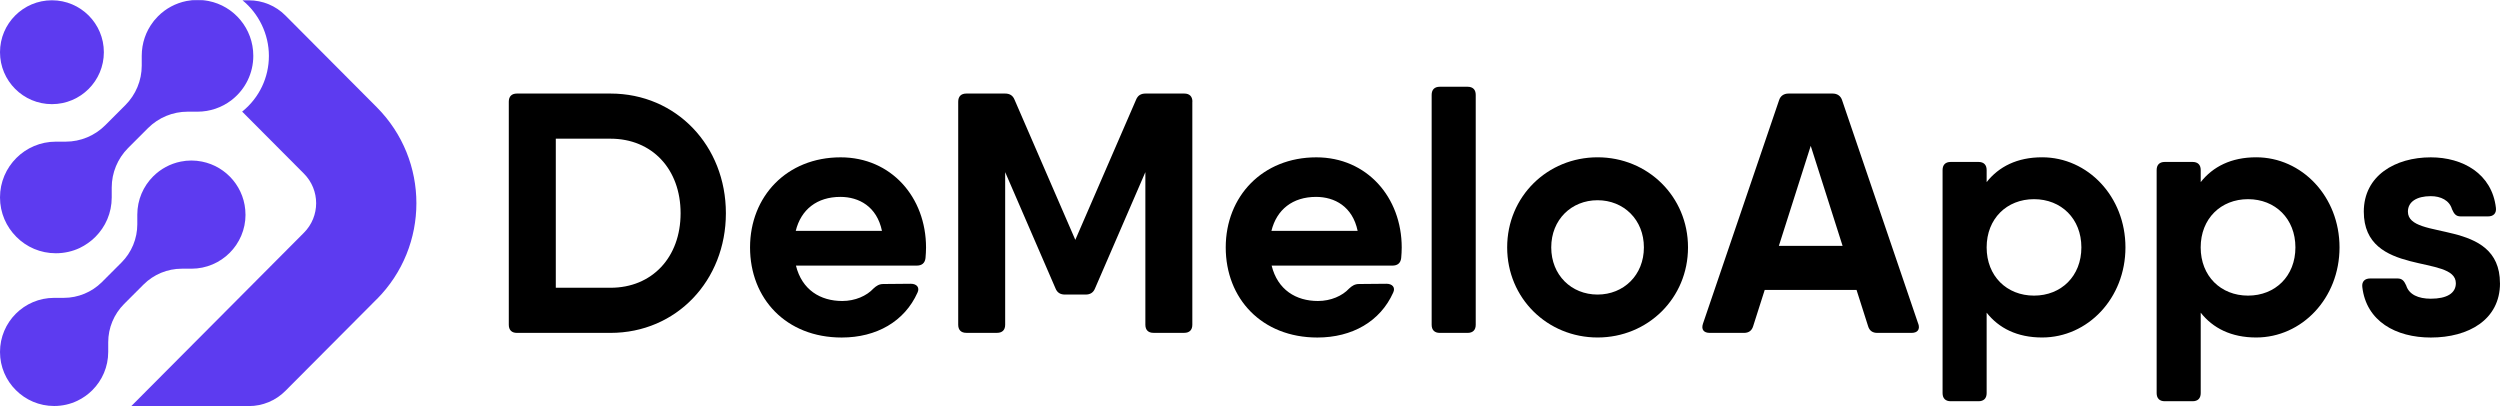
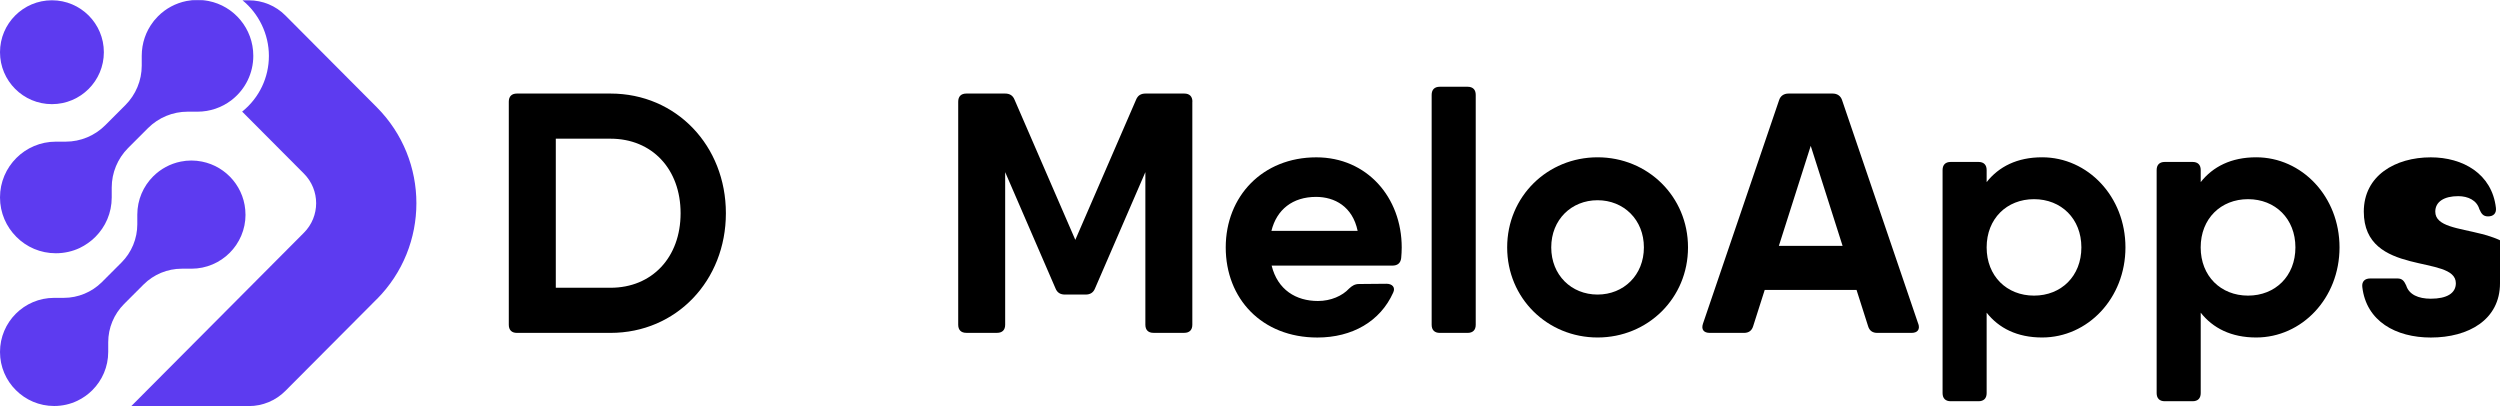
<svg xmlns="http://www.w3.org/2000/svg" id="Layer_1" version="1.1" viewBox="0 0 613.8 99.69">
  <defs>
    <style>
      .st0 {
        fill: #5d3bf0;
      }
    </style>
  </defs>
  <g>
    <path d="M178.22,52.35c0,16.52-12.13,29.38-28.33,29.38h-22.98c-1.28,0-1.99-.71-1.99-1.99V24.96c0-1.28.71-1.99,1.99-1.99h22.98c16.2,0,28.33,12.86,28.33,29.38ZM167.1,52.35c0-10.85-7.01-18.3-17.21-18.3h-13.43v36.6h13.43c10.2,0,17.21-7.45,17.21-18.3Z" />
-     <path d="M227.36,60.78c0,.9-.06,1.74-.13,2.58-.15,1.28-.94,1.85-2.14,1.85h-29.67c1.47,5.96,6,8.69,11.37,8.69,3.17,0,6-1.26,7.66-3.06.75-.69,1.4-1.11,2.45-1.11l6.72-.06c1.45,0,2.25.92,1.64,2.18-3.17,7.07-10.05,11.02-18.61,11.02-13.66,0-22.5-9.57-22.5-22.12s9.04-22.12,22.24-22.12c12.4,0,20.97,9.78,20.97,22.16ZM216.54,56.69c-1.25-6-5.66-8.35-10.21-8.35-5.74,0-9.67,3.1-10.96,8.35h21.16Z" />
    <path d="M292.74,24.96v54.77c0,1.28-.71,1.99-1.99,1.99h-7.55c-1.28,0-1.99-.71-1.99-1.99v-37.47l-12.36,28.55c-.42,1.05-1.2,1.51-2.31,1.51h-5.08c-1.11,0-1.89-.46-2.31-1.51l-12.36-28.55v37.47c0,1.28-.71,1.99-1.99,1.99h-7.55c-1.28,0-1.99-.71-1.99-1.99V24.96c0-1.28.71-1.99,1.99-1.99h9.53c1.11,0,1.89.46,2.31,1.51l14.92,34.41,14.92-34.41c.42-1.05,1.2-1.51,2.31-1.51h9.53c1.28,0,1.99.71,1.99,1.99Z" />
    <path d="M344.15,60.78c0,.9-.06,1.74-.13,2.58-.15,1.28-.94,1.85-2.14,1.85h-29.67c1.47,5.96,6,8.69,11.37,8.69,3.17,0,6-1.26,7.66-3.06.75-.69,1.4-1.11,2.45-1.11l6.72-.06c1.45,0,2.25.92,1.64,2.18-3.17,7.07-10.05,11.02-18.61,11.02-13.66,0-22.5-9.57-22.5-22.12s9.04-22.12,22.24-22.12c12.4,0,20.97,9.78,20.97,22.16ZM333.33,56.69c-1.25-6-5.66-8.35-10.21-8.35-5.74,0-9.67,3.1-10.96,8.35h21.16Z" />
    <path d="M351.5,79.73V23.29c0-1.28.71-1.99,1.99-1.99h6.84c1.28,0,1.99.71,1.99,1.99v56.45c0,1.28-.71,1.99-1.99,1.99h-6.84c-1.28,0-1.99-.71-1.99-1.99Z" />
    <path d="M370.04,60.74c0-12.49,9.88-22.12,22.2-22.12s22.2,9.63,22.2,22.12-9.88,22.12-22.2,22.12-22.2-9.63-22.2-22.12ZM403.61,60.74c0-6.8-4.95-11.58-11.38-11.58s-11.37,4.78-11.37,11.58,4.95,11.58,11.37,11.58,11.38-4.78,11.38-11.58Z" />
    <path d="M470.98,79.48c.48,1.43-.21,2.25-1.66,2.25h-8.42c-1.11,0-1.91-.5-2.25-1.66l-2.83-8.88h-22.55l-2.83,8.88c-.34,1.15-1.13,1.66-2.25,1.66h-8.42c-1.45,0-2.14-.82-1.66-2.25l18.68-54.85c.33-1.09,1.2-1.66,2.31-1.66h10.87c1.11,0,1.97.57,2.31,1.66l18.68,54.85h0ZM452.39,60.36l-7.82-24.55-7.82,24.55h15.65Z" />
    <path d="M521.84,60.74c0,12.49-9.25,22.12-20.46,22.12-6.13,0-10.62-2.29-13.62-6.09v19.75c0,1.28-.71,1.99-1.99,1.99h-6.84c-1.28,0-1.99-.71-1.99-1.99v-54.77c0-1.28.71-1.99,1.99-1.99h6.84c1.28,0,1.99.71,1.99,1.99v2.96c3-3.8,7.49-6.09,13.62-6.09,11.21,0,20.46,9.63,20.46,22.12ZM511.02,60.74c0-7.05-4.95-11.84-11.63-11.84s-11.63,4.78-11.63,11.84,4.95,11.84,11.63,11.84,11.63-4.78,11.63-11.84Z" />
    <path d="M574.4,60.74c0,12.49-9.25,22.12-20.46,22.12-6.13,0-10.62-2.29-13.62-6.09v19.75c0,1.28-.71,1.99-1.99,1.99h-6.84c-1.28,0-1.99-.71-1.99-1.99v-54.77c0-1.28.71-1.99,1.99-1.99h6.84c1.28,0,1.99.71,1.99,1.99v2.96c3-3.8,7.49-6.09,13.62-6.09,11.21,0,20.46,9.63,20.46,22.12ZM563.57,60.74c0-7.05-4.95-11.84-11.63-11.84s-11.63,4.78-11.63,11.84,4.95,11.84,11.63,11.84,11.63-4.78,11.63-11.84Z" />
-     <path d="M613.8,69.54c0,8.96-7.72,13.33-16.98,13.33-8.58,0-15.86-3.99-16.83-12.42-.15-1.36.65-2.08,1.93-2.08h6.71c1.2,0,1.64.65,2.14,1.72.69,2.22,2.96,3.25,6.04,3.25,3.97,0,6.15-1.36,6.15-3.8,0-7.2-22.6-1.45-22.6-17.58,0-8.84,7.72-13.33,16.45-13.33,7.83,0,15.02,3.99,15.99,12.42.15,1.36-.65,2.08-1.93,2.08h-6.72c-1.2,0-1.64-.65-2.14-1.78-.63-2.16-2.75-3.19-5.2-3.19-3.44,0-5.62,1.36-5.62,3.8,0,7.32,22.6,1.38,22.6,17.58Z" />
+     <path d="M613.8,69.54c0,8.96-7.72,13.33-16.98,13.33-8.58,0-15.86-3.99-16.83-12.42-.15-1.36.65-2.08,1.93-2.08h6.71c1.2,0,1.64.65,2.14,1.72.69,2.22,2.96,3.25,6.04,3.25,3.97,0,6.15-1.36,6.15-3.8,0-7.2-22.6-1.45-22.6-17.58,0-8.84,7.72-13.33,16.45-13.33,7.83,0,15.02,3.99,15.99,12.42.15,1.36-.65,2.08-1.93,2.08c-1.2,0-1.64-.65-2.14-1.78-.63-2.16-2.75-3.19-5.2-3.19-3.44,0-5.62,1.36-5.62,3.8,0,7.32,22.6,1.38,22.6,17.58Z" />
  </g>
  <g>
    <path class="st0" d="M60.28,52.69c0,7.34-5.95,13.28-13.28,13.28h-2.37c-3.52,0-6.9,1.4-9.39,3.89l-4.61,4.61-.17.17c-2.49,2.49-3.89,5.87-3.89,9.39v2.37c0,3.67-1.49,6.99-3.89,9.39-1.07,1.07-2.32,1.96-3.71,2.62-1.72.82-3.65,1.27-5.68,1.27-3.67,0-6.99-1.49-9.39-3.89C1.49,93.4,0,90.08,0,86.41,0,79.07,5.95,73.13,13.28,73.13h2.37c3.52,0,6.9-1.4,9.39-3.89l4.78-4.78c2.49-2.49,3.89-5.87,3.89-9.39v-2.37c0-3.67,1.49-6.99,3.89-9.39,1.82-1.82,4.17-3.12,6.8-3.64.84-.17,1.7-.26,2.59-.26s1.75.09,2.59.26c6.09,1.2,10.69,6.58,10.69,13.03Z" />
    <path class="st0" d="M48.49,0c-.44,0-.9.02-1.34.08h2.7c-.44-.06-.9-.08-1.36-.08Z" />
    <path class="st0" d="M62.19,13.71c0,4.29-1.97,8.15-5.08,10.66-.12.1-.25.2-.38.3-2.29,1.72-5.16,2.75-8.24,2.75h-2.43c-3.64,0-7.11,1.44-9.7,4.01l-4.75,4.75-.17.17c-2.57,2.59-4.01,6.06-4.01,9.7v2.43c0,3.8-1.53,7.21-4.03,9.7-1.09,1.09-2.4,2.01-3.82,2.7-1.78.84-3.78,1.3-5.87,1.3-3.8,0-7.21-1.53-9.68-4.01-2.49-2.49-4.03-5.9-4.03-9.7,0-7.55,6.13-13.69,13.71-13.69h2.43c3.64,0,7.13-1.46,9.7-4.03l4.93-4.93c2.57-2.57,4.03-6.06,4.03-9.7v-2.43c0-3.12,1.03-5.99,2.78-8.29.09-.13.19-.25.29-.38.31-.36.61-.71.94-1.04,1.88-1.88,4.29-3.2,7.02-3.74.42-.08.88-.15,1.32-.19h2.7c.46.04.88.12,1.32.19,6.29,1.22,11.02,6.79,11.02,13.44Z" />
    <path class="st0" d="M92.49,73.46l-22.43,22.52c-2.37,2.38-5.59,3.72-8.95,3.72h-28.87l42.38-42.56c4-4.01,4-10.49,0-14.51l-15.17-15.23s.06-.05.09-.07c4.12-3.34,6.48-8.31,6.48-13.62S63.53,3.32,59.54.08h1.58c3.36,0,6.58,1.33,8.95,3.72l22.43,22.52c12.98,13.04,12.98,34.11,0,47.15Z" />
    <circle class="st0" cx="12.75" cy="12.82" r="12.75" />
  </g>
</svg>